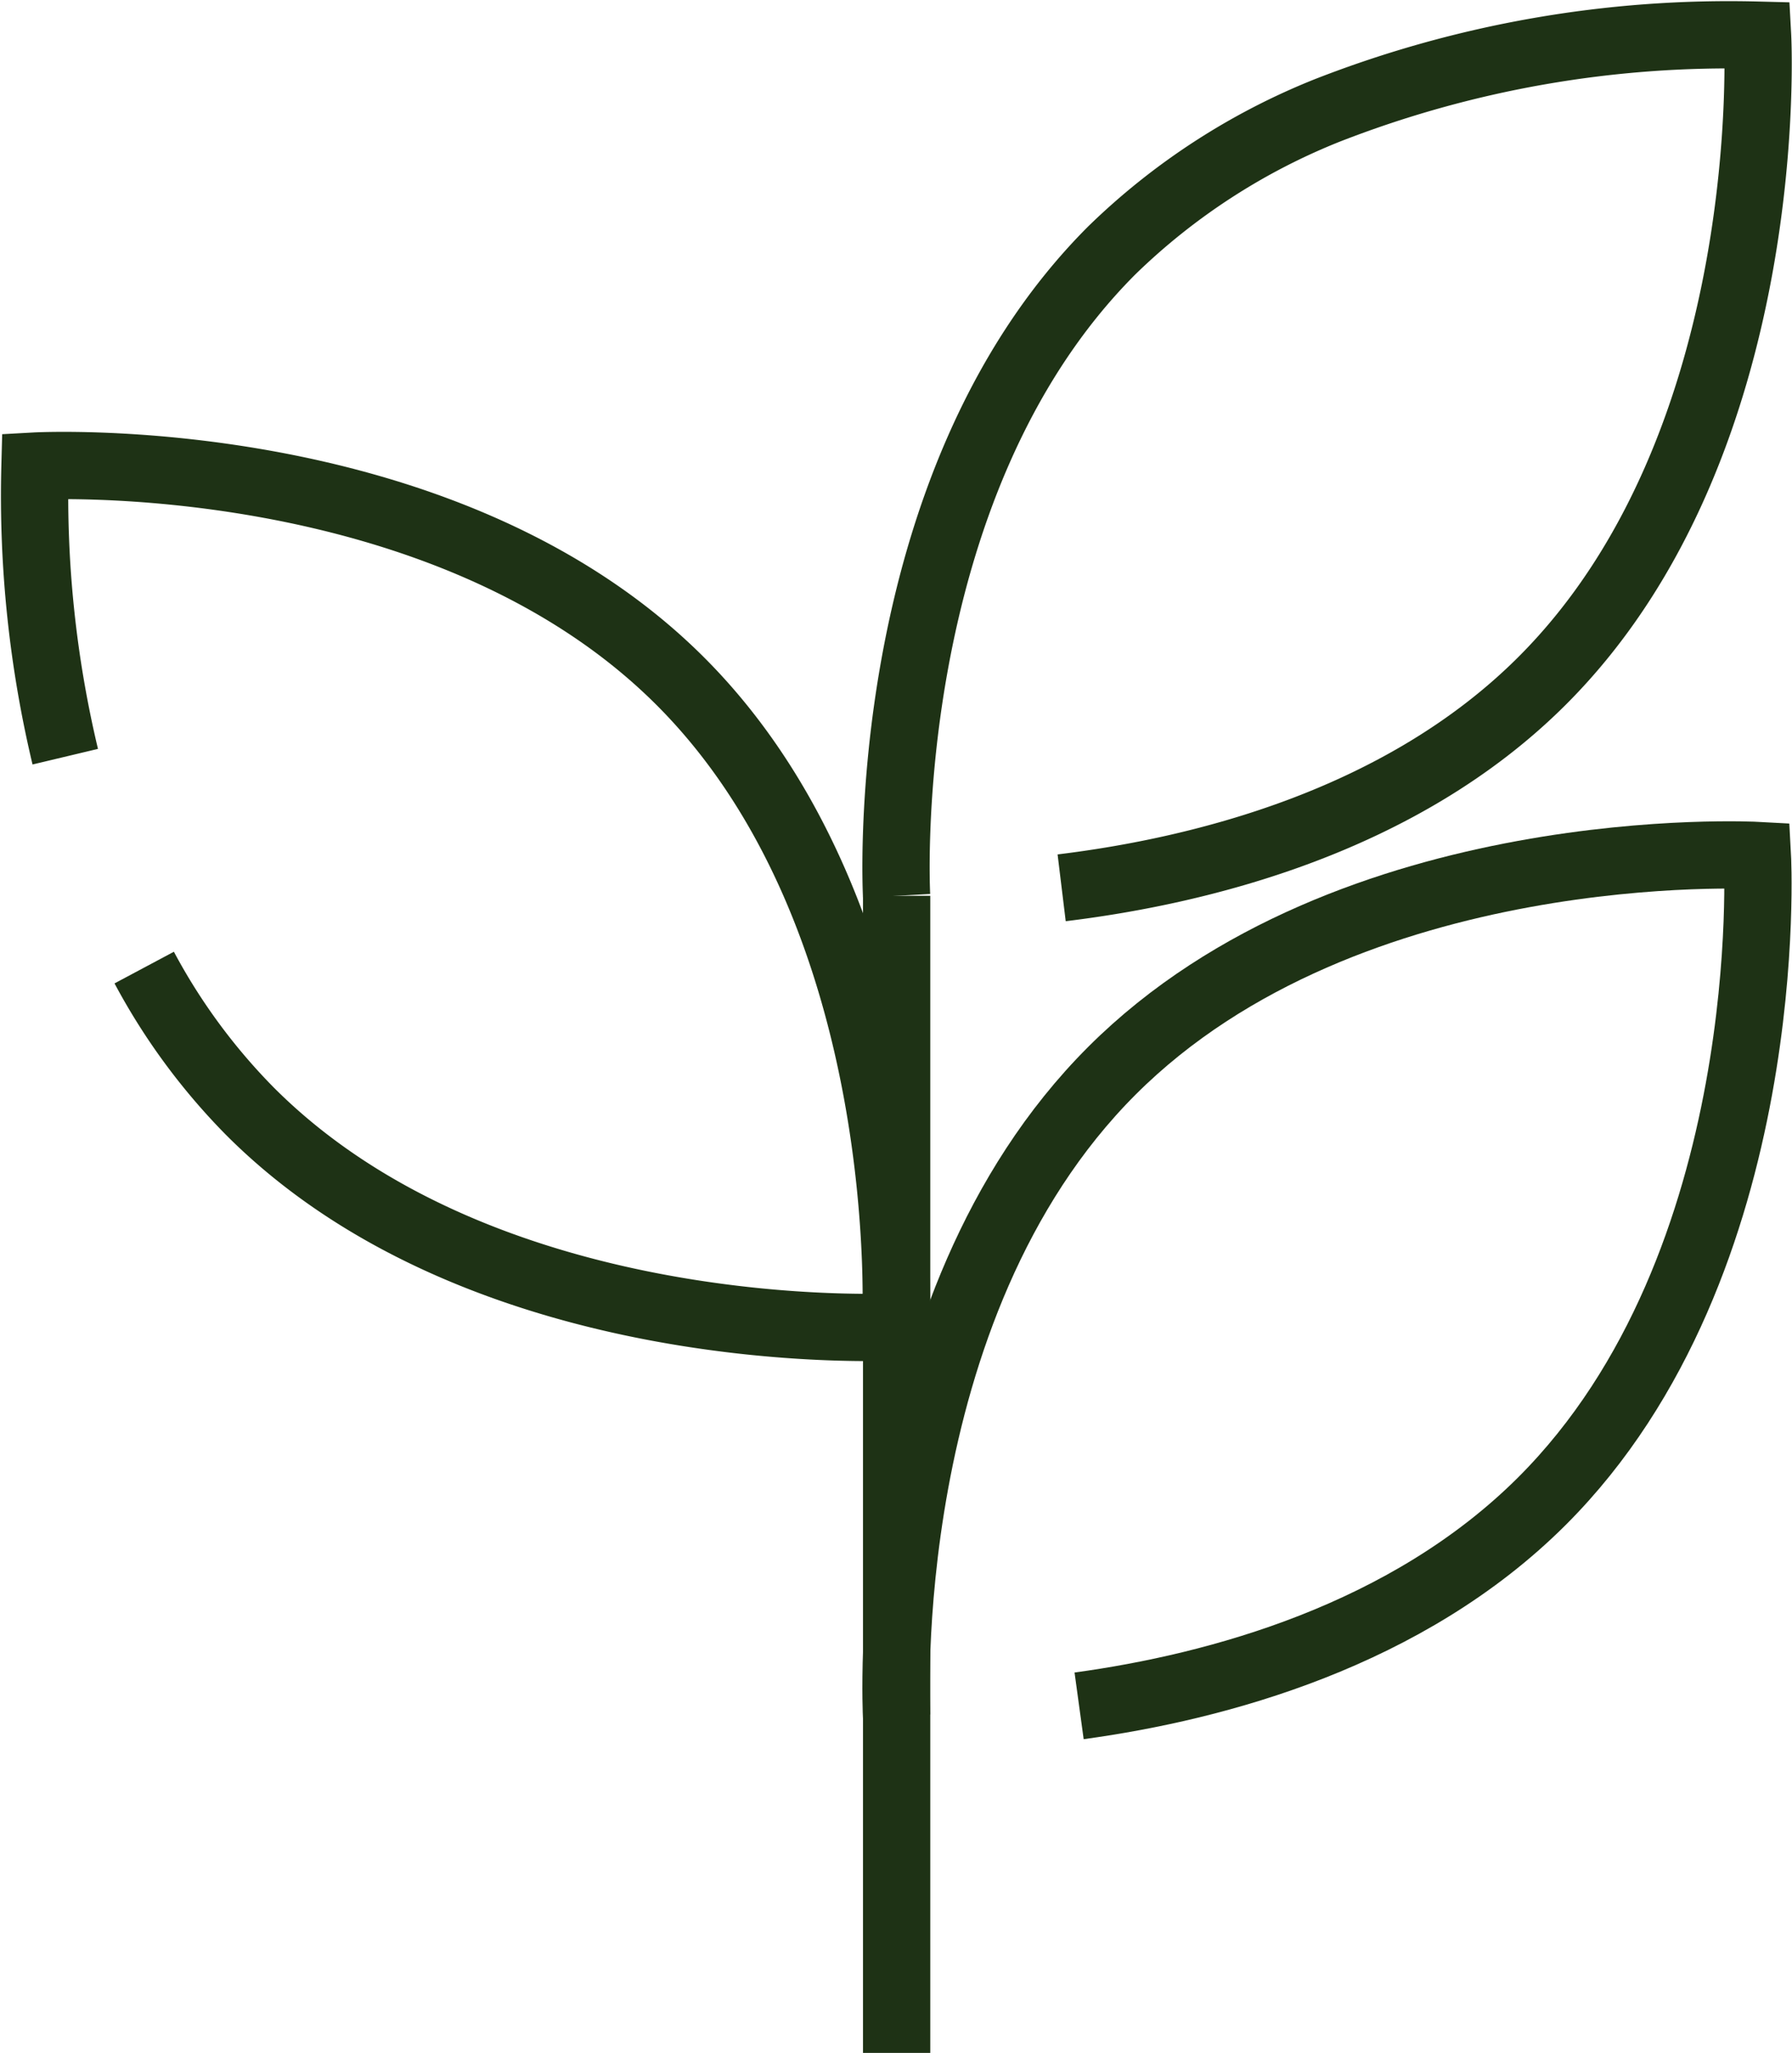
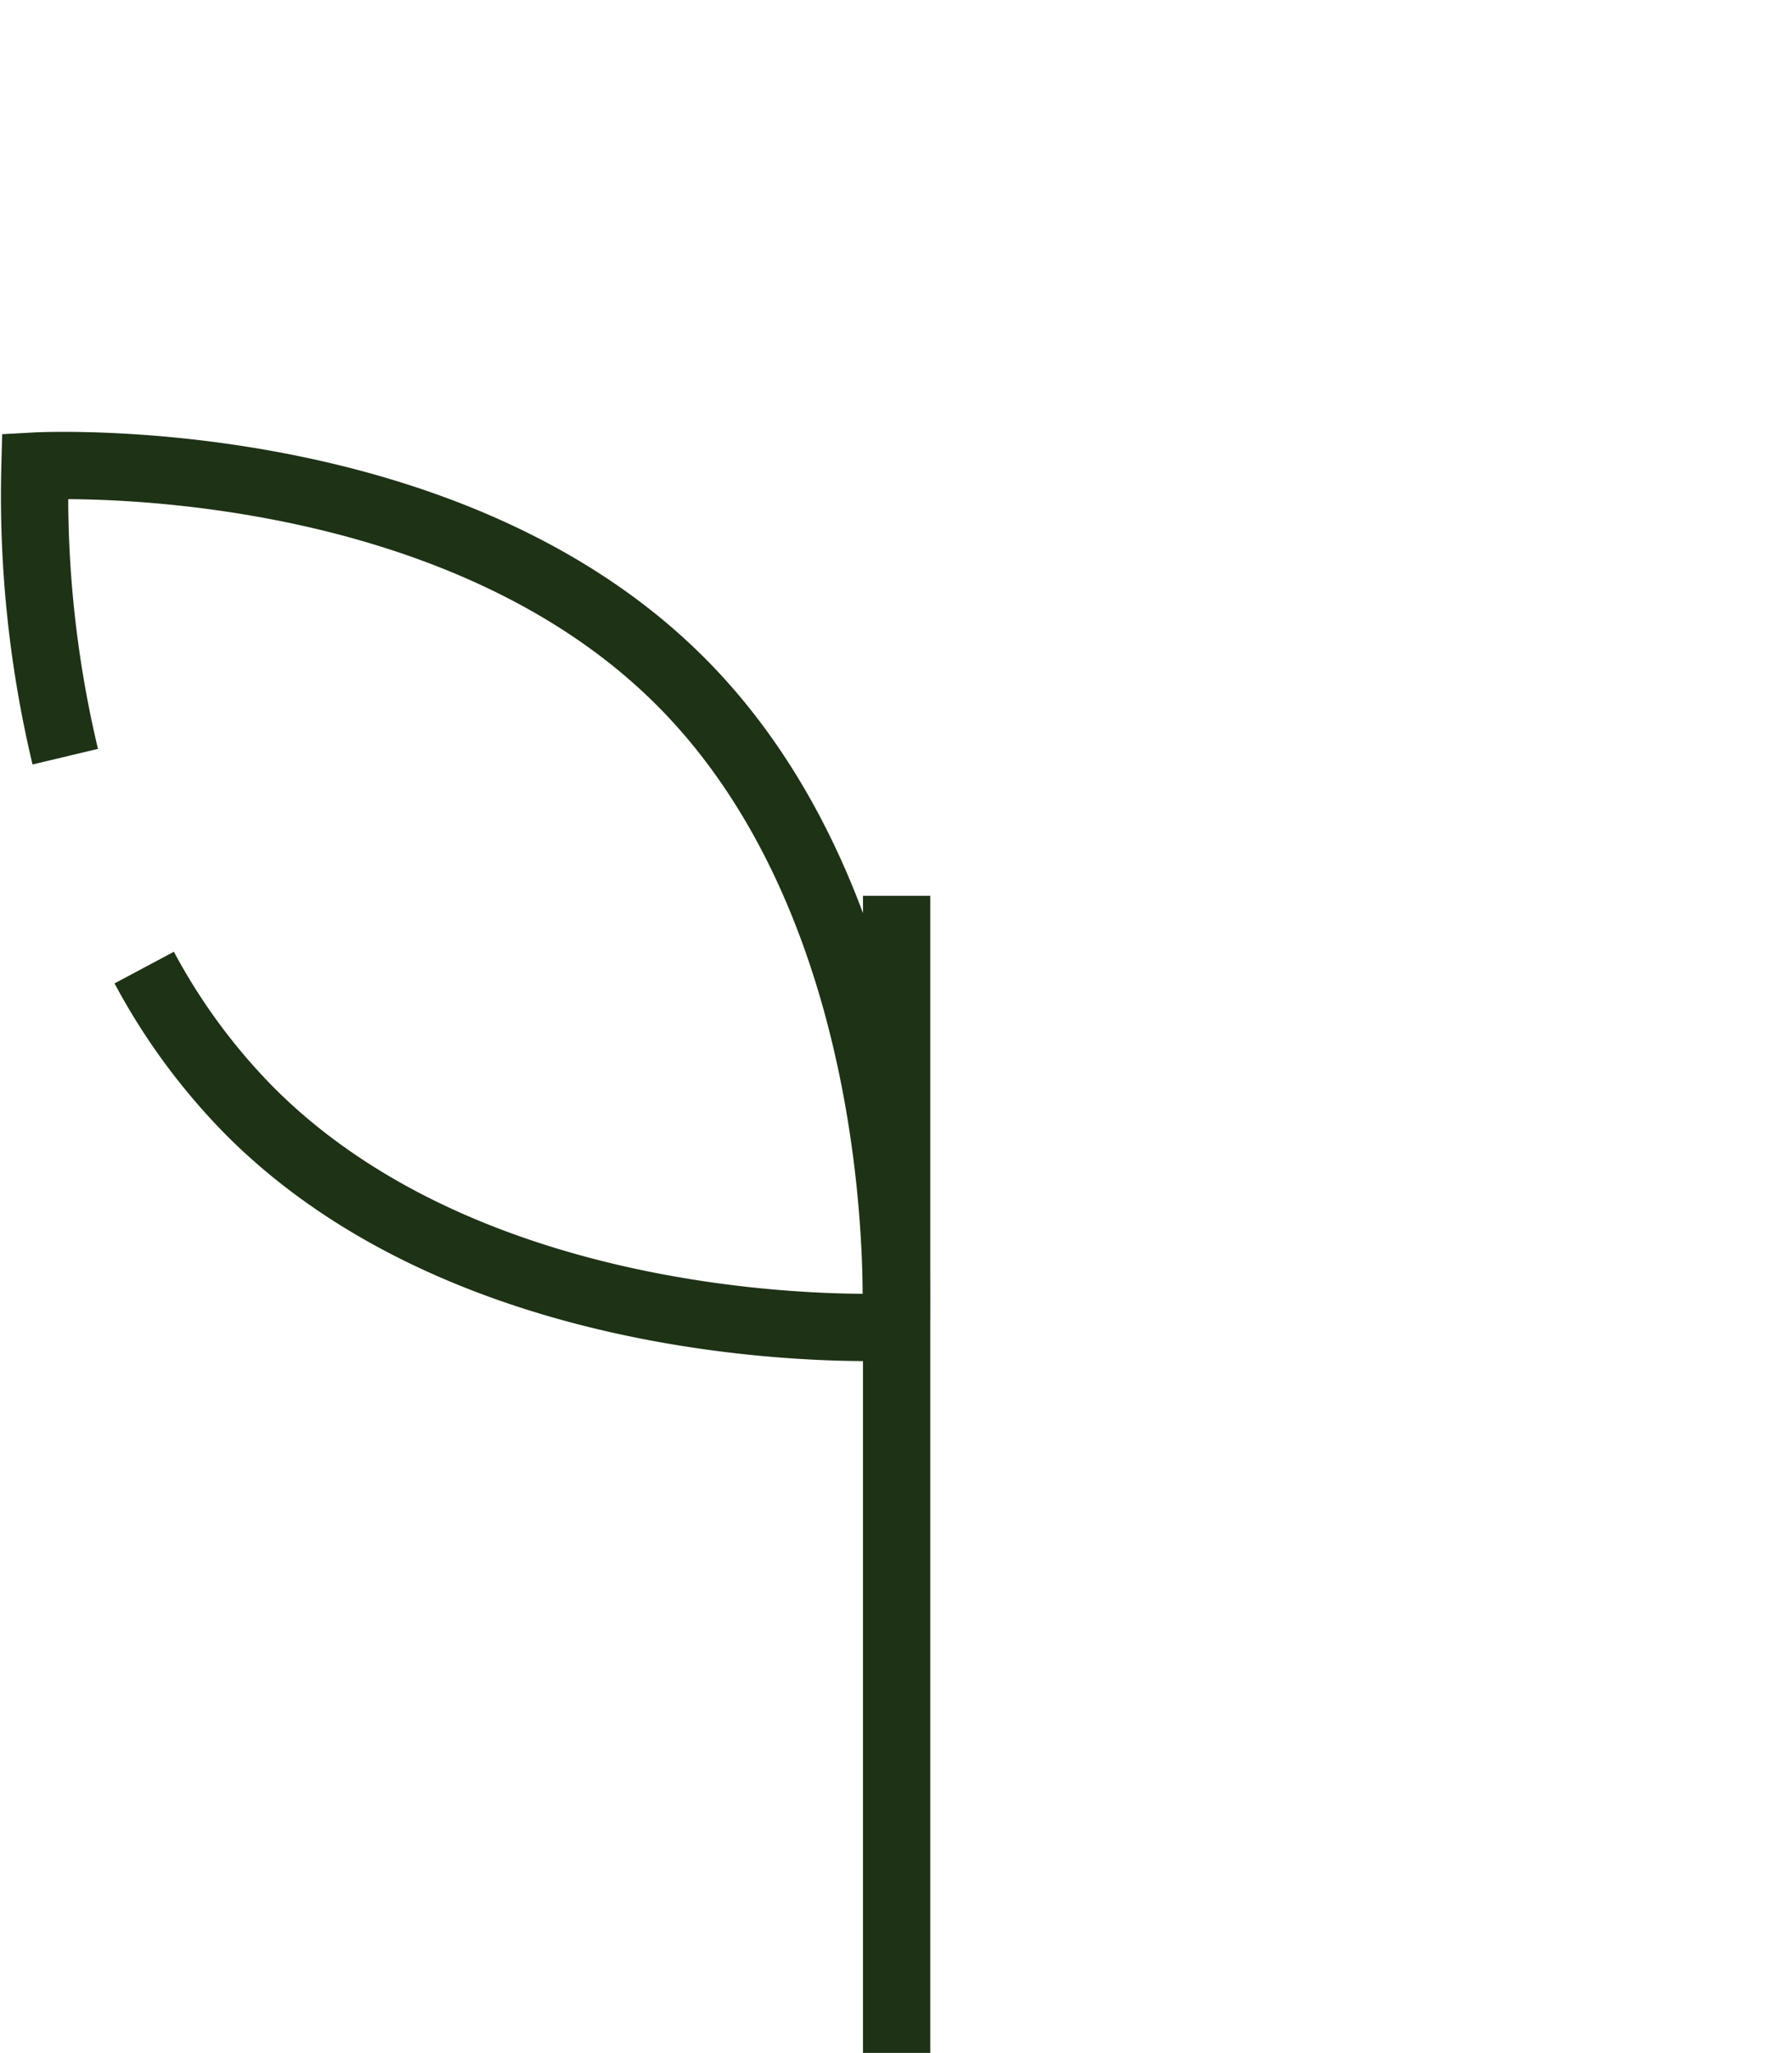
<svg xmlns="http://www.w3.org/2000/svg" width="53.273" height="61.027" viewBox="0 0 53.273 61.027">
  <g id="Group_275" data-name="Group 275" transform="translate(773.113 125.569)">
    <path id="Path_230" data-name="Path 230" d="M-771.173-103.212a33.438,33.438,0,0,1-.9-8.639s12.124-.669,19.189,6.4,6.4,19.189,6.4,19.189-12.124.669-19.189-6.4a18.407,18.407,0,0,1-3.153-4.281" transform="translate(0 0.137)" fill="none" stroke="#1e3215" stroke-miterlimit="10" stroke-width="2" />
-     <path id="Path_231" data-name="Path 231" d="M-746.733-74.81s-.668-12.125,6.4-19.189,19.19-6.4,19.19-6.4.668,12.124-6.4,19.189c-4.006,4-9.637,5.525-13.764,6.09" transform="translate(0.274 0.261)" fill="none" stroke="#1e3215" stroke-miterlimit="10" stroke-width="2" />
-     <path id="Path_232" data-name="Path 232" d="M-746.733-98.939s-.668-12.124,6.4-19.189a19.589,19.589,0,0,1,6.4-4.157,32.826,32.826,0,0,1,12.795-2.239s.668,12.124-6.4,19.189c-4.179,4.178-10.125,5.651-14.288,6.158" transform="translate(0.274)" fill="none" stroke="#1e3215" stroke-miterlimit="10" stroke-width="2" />
    <line id="Line_83" data-name="Line 83" y2="34.397" transform="translate(-746.458 -98.939)" fill="none" stroke="#1e3215" stroke-miterlimit="10" stroke-width="2" />
  </g>
</svg>